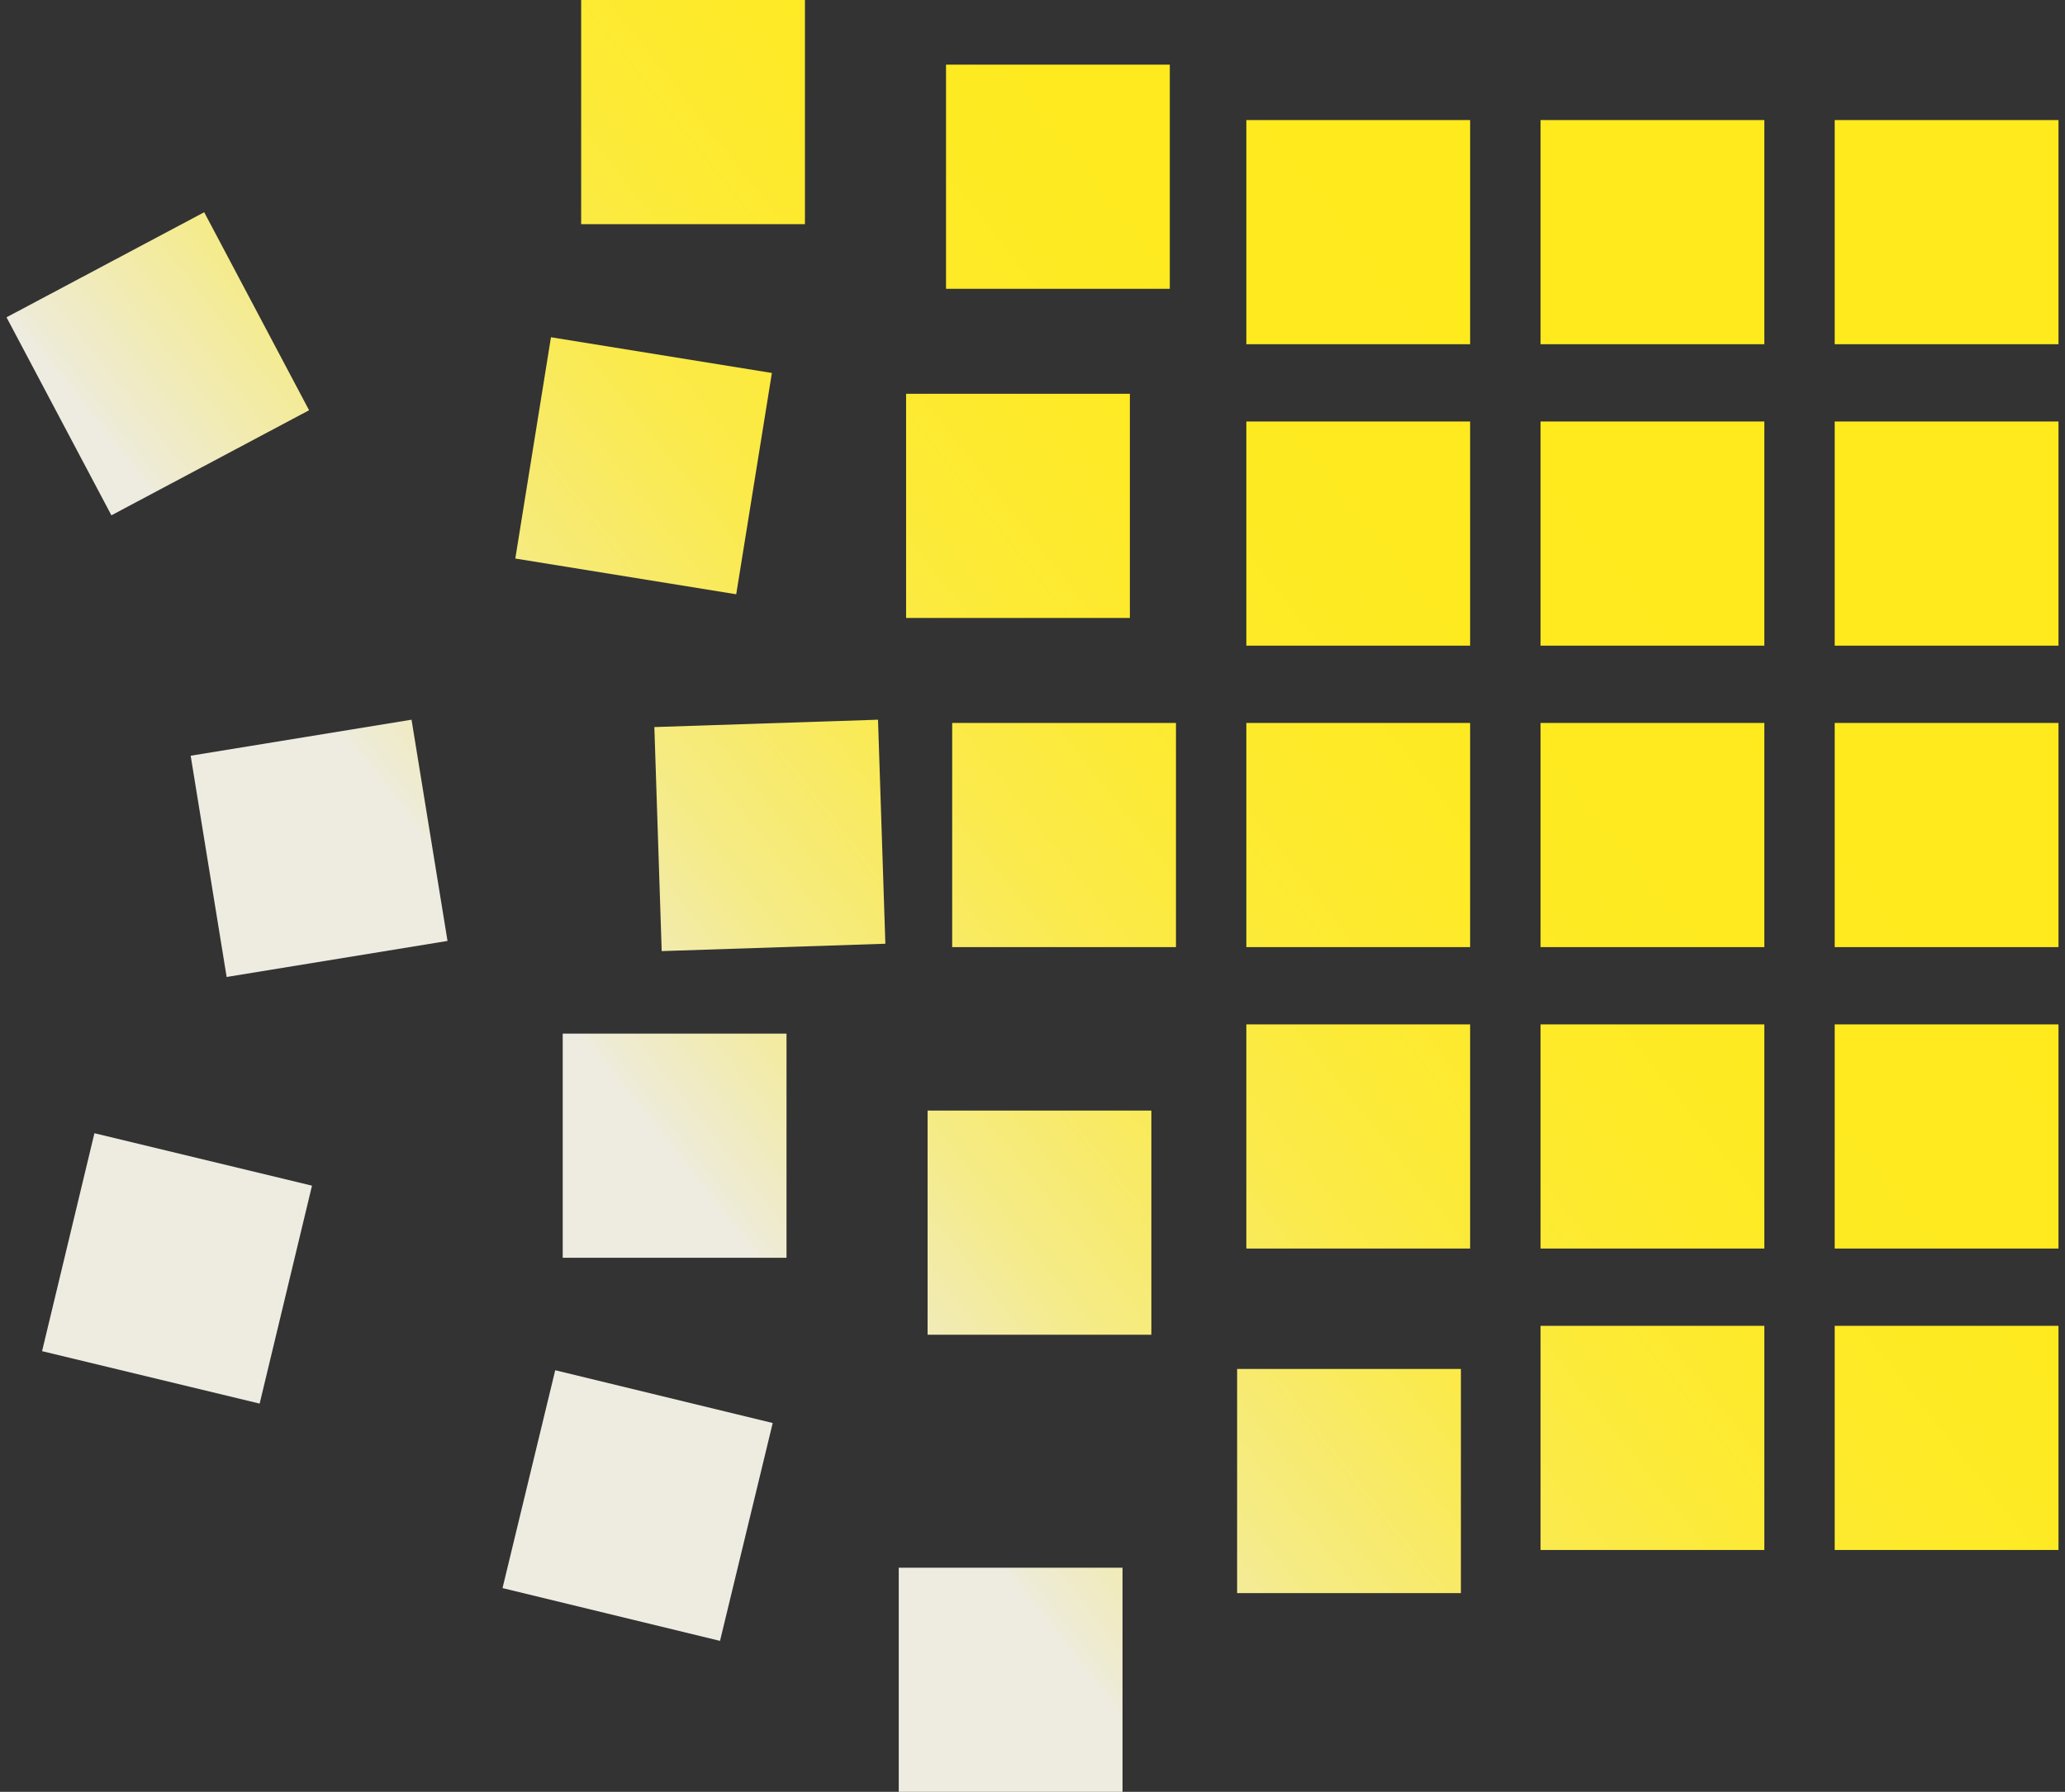
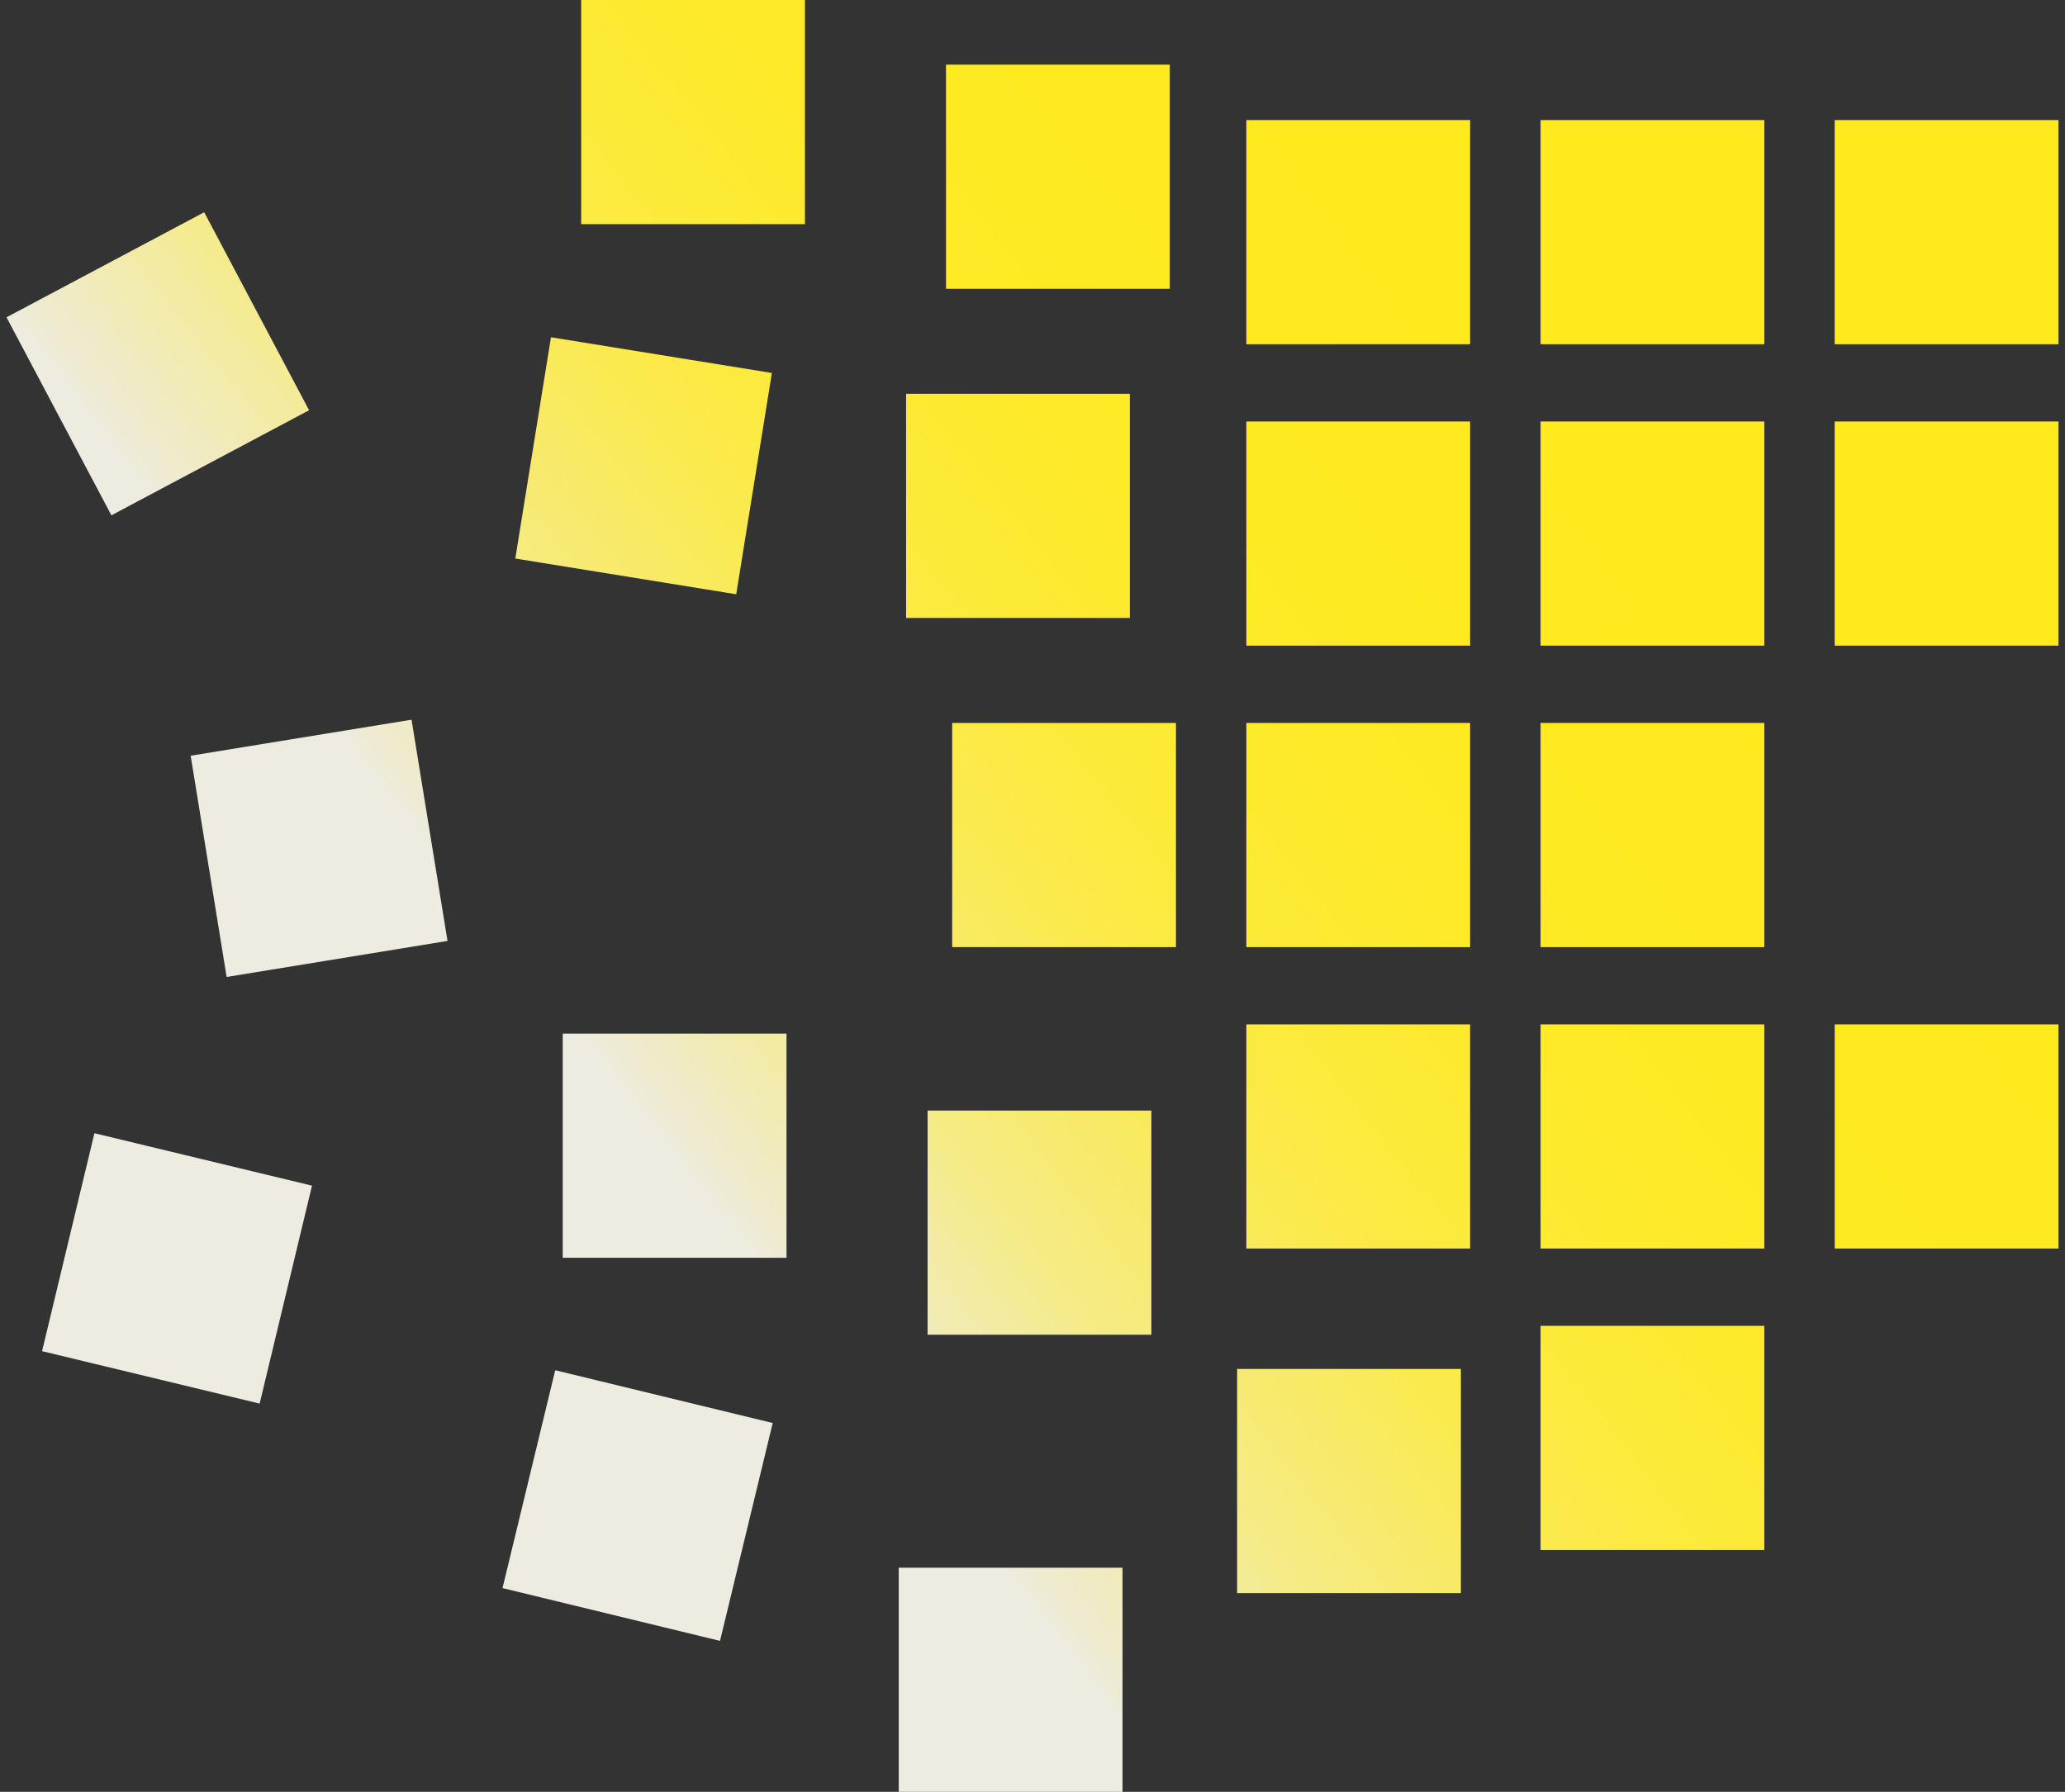
<svg xmlns="http://www.w3.org/2000/svg" width="212" height="184" viewBox="0 0 212 184" fill="none">
  <rect x="0" y="0" width="212" height="184" fill="#333333" stroke="none" />
  <path d="M57.001 140.706L51.591 163.077L73.919 168.497L79.329 146.126L57.001 140.706Z" fill="url(#paint0_linear_2032_559)" />
  <path d="M115.242 160.982H92.268V184H115.242V160.982Z" fill="url(#paint1_linear_2032_559)" />
  <path d="M149.981 140.574H127.007V163.592H149.981V140.574Z" fill="url(#paint2_linear_2032_559)" />
  <path d="M181.133 136.146H158.159V159.164H181.133V136.146Z" fill="url(#paint3_linear_2032_559)" />
-   <path d="M211.331 136.146H188.357V159.164H211.331V136.146Z" fill="url(#paint4_linear_2032_559)" />
  <path d="M80.746 106.14H57.771V129.158H80.746V106.14Z" fill="url(#paint5_linear_2032_559)" />
  <path d="M9.694 116.368L4.319 138.747L26.656 144.132L32.031 121.753L9.694 116.368Z" fill="url(#paint6_linear_2032_559)" />
  <path d="M20.963 21.794L0.669 32.583L11.437 52.916L31.731 42.127L20.963 21.794Z" fill="url(#paint7_linear_2032_559)" />
  <path d="M42.25 73.904L19.575 77.603L23.268 100.322L45.943 96.622L42.25 73.904Z" fill="url(#paint8_linear_2032_559)" />
  <path d="M118.203 114.041H95.229V137.059H118.203V114.041Z" fill="url(#paint9_linear_2032_559)" />
  <path d="M150.928 105.192H127.954V128.21H150.928V105.192Z" fill="url(#paint10_linear_2032_559)" />
  <path d="M181.133 105.192H158.159V128.21H181.133V105.192Z" fill="url(#paint11_linear_2032_559)" />
  <path d="M211.331 105.192H188.357V128.21H211.331V105.192Z" fill="url(#paint12_linear_2032_559)" />
  <path d="M150.928 74.238H127.954V97.256H150.928V74.238Z" fill="url(#paint13_linear_2032_559)" />
  <path d="M181.133 74.238H158.159V97.256H181.133V74.238Z" fill="url(#paint14_linear_2032_559)" />
-   <path d="M211.331 74.238H188.357V97.256H211.331V74.238Z" fill="url(#paint15_linear_2032_559)" />
+   <path d="M211.331 74.238H188.357V97.256V74.238Z" fill="url(#paint15_linear_2032_559)" />
  <path d="M150.928 43.283H127.954V66.301H150.928V43.283Z" fill="url(#paint16_linear_2032_559)" />
  <path d="M181.133 43.283H158.159V66.301H181.133V43.283Z" fill="url(#paint17_linear_2032_559)" />
  <path d="M211.331 43.283H188.357V66.301H211.331V43.283Z" fill="url(#paint18_linear_2032_559)" />
  <path d="M150.928 12.329H127.954V35.347H150.928V12.329Z" fill="url(#paint19_linear_2032_559)" />
  <path d="M181.133 12.329H158.159V35.347H181.133V12.329Z" fill="url(#paint20_linear_2032_559)" />
  <path d="M211.331 12.329H188.357V35.347H211.331V12.329Z" fill="url(#paint21_linear_2032_559)" />
-   <path d="M90.14 73.905L67.178 74.66L67.932 97.666L90.894 96.91L90.14 73.905Z" fill="url(#paint22_linear_2032_559)" />
  <path d="M120.729 74.238H97.755V97.256H120.729V74.238Z" fill="url(#paint23_linear_2032_559)" />
  <path d="M56.564 34.632L52.903 57.355L75.583 61.024L79.244 38.3L56.564 34.632Z" fill="url(#paint24_linear_2032_559)" />
  <path d="M115.997 40.438H93.023V63.456H115.997V40.438Z" fill="url(#paint25_linear_2032_559)" />
  <path d="M82.638 0H59.664V23.018H82.638V0Z" fill="url(#paint26_linear_2032_559)" />
  <path d="M120.096 6.639H97.122V29.657H120.096V6.639Z" fill="url(#paint27_linear_2032_559)" />
  <defs>
    <linearGradient id="paint0_linear_2032_559" x1="186.486" y1="58.427" x2="85.011" y2="138.774" gradientUnits="userSpaceOnUse">
      <stop stop-color="#FFEA1D" />
      <stop offset="0.15" stop-color="#FFEA1E" />
      <stop offset="0.32" stop-color="#FEEA20" />
      <stop offset="0.44" stop-color="#FDEA2A" />
      <stop offset="0.55" stop-color="#FCEA3A" />
      <stop offset="0.66" stop-color="#FAEA51" />
      <stop offset="0.75" stop-color="#F7EA6E" />
      <stop offset="0.85" stop-color="#F4EB92" />
      <stop offset="0.93" stop-color="#F1EBBB" />
      <stop offset="1" stop-color="#EEECE0" />
    </linearGradient>
    <linearGradient id="paint1_linear_2032_559" x1="209.972" y1="88.064" x2="108.503" y2="168.411" gradientUnits="userSpaceOnUse">
      <stop stop-color="#FFEA1D" />
      <stop offset="0.25" stop-color="#FEEA1F" />
      <stop offset="0.39" stop-color="#FEEA27" />
      <stop offset="0.52" stop-color="#FCEA36" />
      <stop offset="0.63" stop-color="#FBEA4A" />
      <stop offset="0.72" stop-color="#F8EA65" />
      <stop offset="0.82" stop-color="#F5EB85" />
      <stop offset="0.9" stop-color="#F2EBAB" />
      <stop offset="0.99" stop-color="#EEEBD7" />
      <stop offset="1" stop-color="#EEECE0" />
    </linearGradient>
    <linearGradient id="paint2_linear_2032_559" x1="213.474" y1="92.485" x2="112.005" y2="172.832" gradientUnits="userSpaceOnUse">
      <stop stop-color="#FFEA1D" />
      <stop offset="0.25" stop-color="#FEEA1F" />
      <stop offset="0.39" stop-color="#FEEA27" />
      <stop offset="0.52" stop-color="#FCEA36" />
      <stop offset="0.63" stop-color="#FBEA4A" />
      <stop offset="0.72" stop-color="#F8EA65" />
      <stop offset="0.82" stop-color="#F5EB85" />
      <stop offset="0.9" stop-color="#F2EBAB" />
      <stop offset="0.99" stop-color="#EEEBD7" />
      <stop offset="1" stop-color="#EEECE0" />
    </linearGradient>
    <linearGradient id="paint3_linear_2032_559" x1="223.352" y1="104.964" x2="121.884" y2="185.31" gradientUnits="userSpaceOnUse">
      <stop stop-color="#FFEA1D" />
      <stop offset="0.25" stop-color="#FEEA1F" />
      <stop offset="0.39" stop-color="#FEEA27" />
      <stop offset="0.52" stop-color="#FCEA36" />
      <stop offset="0.63" stop-color="#FBEA4A" />
      <stop offset="0.72" stop-color="#F8EA65" />
      <stop offset="0.82" stop-color="#F5EB85" />
      <stop offset="0.9" stop-color="#F2EBAB" />
      <stop offset="0.99" stop-color="#EEEBD7" />
      <stop offset="1" stop-color="#EEECE0" />
    </linearGradient>
    <linearGradient id="paint4_linear_2032_559" x1="235.017" y1="119.696" x2="133.549" y2="200.042" gradientUnits="userSpaceOnUse">
      <stop stop-color="#FFEA1D" />
      <stop offset="0.25" stop-color="#FEEA1F" />
      <stop offset="0.39" stop-color="#FEEA27" />
      <stop offset="0.52" stop-color="#FCEA36" />
      <stop offset="0.63" stop-color="#FBEA4A" />
      <stop offset="0.72" stop-color="#F8EA65" />
      <stop offset="0.82" stop-color="#F5EB85" />
      <stop offset="0.9" stop-color="#F2EBAB" />
      <stop offset="0.99" stop-color="#EEEBD7" />
      <stop offset="1" stop-color="#EEECE0" />
    </linearGradient>
    <linearGradient id="paint5_linear_2032_559" x1="169.995" y1="37.579" x2="68.526" y2="117.925" gradientUnits="userSpaceOnUse">
      <stop stop-color="#FFEA1D" />
      <stop offset="0.25" stop-color="#FEEA1F" />
      <stop offset="0.39" stop-color="#FEEA27" />
      <stop offset="0.52" stop-color="#FCEA36" />
      <stop offset="0.63" stop-color="#FBEA4A" />
      <stop offset="0.72" stop-color="#F8EA65" />
      <stop offset="0.82" stop-color="#F5EB85" />
      <stop offset="0.9" stop-color="#F2EBAB" />
      <stop offset="0.99" stop-color="#EEEBD7" />
      <stop offset="1" stop-color="#EEECE0" />
    </linearGradient>
    <linearGradient id="paint6_linear_2032_559" x1="156.385" y1="20.404" x2="54.917" y2="100.75" gradientUnits="userSpaceOnUse">
      <stop stop-color="#FFEA1D" />
      <stop offset="0.25" stop-color="#FEEA1F" />
      <stop offset="0.39" stop-color="#FEEA27" />
      <stop offset="0.52" stop-color="#FCEA36" />
      <stop offset="0.63" stop-color="#FBEA4A" />
      <stop offset="0.72" stop-color="#F8EA65" />
      <stop offset="0.82" stop-color="#F5EB85" />
      <stop offset="0.9" stop-color="#F2EBAB" />
      <stop offset="0.99" stop-color="#EEEBD7" />
      <stop offset="1" stop-color="#EEECE0" />
    </linearGradient>
    <linearGradient id="paint7_linear_2032_559" x1="110.475" y1="-37.609" x2="9.006" y2="42.737" gradientUnits="userSpaceOnUse">
      <stop stop-color="#FFEA1D" />
      <stop offset="0.25" stop-color="#FEEA1F" />
      <stop offset="0.39" stop-color="#FEEA27" />
      <stop offset="0.52" stop-color="#FCEA36" />
      <stop offset="0.63" stop-color="#FBEA4A" />
      <stop offset="0.72" stop-color="#F8EA65" />
      <stop offset="0.82" stop-color="#F5EB85" />
      <stop offset="0.9" stop-color="#F2EBAB" />
      <stop offset="0.99" stop-color="#EEEBD7" />
      <stop offset="1" stop-color="#EEECE0" />
    </linearGradient>
    <linearGradient id="paint8_linear_2032_559" x1="141.058" y1="1.031" x2="39.589" y2="81.378" gradientUnits="userSpaceOnUse">
      <stop stop-color="#FFEA1D" />
      <stop offset="0.25" stop-color="#FEEA1F" />
      <stop offset="0.39" stop-color="#FEEA27" />
      <stop offset="0.52" stop-color="#FCEA36" />
      <stop offset="0.63" stop-color="#FBEA4A" />
      <stop offset="0.72" stop-color="#F8EA65" />
      <stop offset="0.82" stop-color="#F5EB85" />
      <stop offset="0.9" stop-color="#F2EBAB" />
      <stop offset="0.99" stop-color="#EEEBD7" />
      <stop offset="1" stop-color="#EEECE0" />
    </linearGradient>
    <linearGradient id="paint9_linear_2032_559" x1="188.307" y1="60.703" x2="86.839" y2="141.05" gradientUnits="userSpaceOnUse">
      <stop stop-color="#FFEA1D" />
      <stop offset="0.25" stop-color="#FEEA1F" />
      <stop offset="0.39" stop-color="#FEEA27" />
      <stop offset="0.52" stop-color="#FCEA36" />
      <stop offset="0.63" stop-color="#FBEA4A" />
      <stop offset="0.72" stop-color="#F8EA65" />
      <stop offset="0.82" stop-color="#F5EB85" />
      <stop offset="0.9" stop-color="#F2EBAB" />
      <stop offset="0.99" stop-color="#EEEBD7" />
      <stop offset="1" stop-color="#EEECE0" />
    </linearGradient>
    <linearGradient id="paint10_linear_2032_559" x1="196.649" y1="71.228" x2="95.18" y2="151.575" gradientUnits="userSpaceOnUse">
      <stop stop-color="#FFEA1D" />
      <stop offset="0.25" stop-color="#FEEA1F" />
      <stop offset="0.39" stop-color="#FEEA27" />
      <stop offset="0.52" stop-color="#FCEA36" />
      <stop offset="0.63" stop-color="#FBEA4A" />
      <stop offset="0.72" stop-color="#F8EA65" />
      <stop offset="0.82" stop-color="#F5EB85" />
      <stop offset="0.9" stop-color="#F2EBAB" />
      <stop offset="0.99" stop-color="#EEEBD7" />
      <stop offset="1" stop-color="#EEECE0" />
    </linearGradient>
    <linearGradient id="paint11_linear_2032_559" x1="208.314" y1="85.968" x2="106.845" y2="166.314" gradientUnits="userSpaceOnUse">
      <stop stop-color="#FFEA1D" />
      <stop offset="0.25" stop-color="#FEEA1F" />
      <stop offset="0.39" stop-color="#FEEA27" />
      <stop offset="0.52" stop-color="#FCEA36" />
      <stop offset="0.63" stop-color="#FBEA4A" />
      <stop offset="0.72" stop-color="#F8EA65" />
      <stop offset="0.82" stop-color="#F5EB85" />
      <stop offset="0.9" stop-color="#F2EBAB" />
      <stop offset="0.99" stop-color="#EEEBD7" />
      <stop offset="1" stop-color="#EEECE0" />
    </linearGradient>
    <linearGradient id="paint12_linear_2032_559" x1="219.978" y1="100.7" x2="118.51" y2="181.046" gradientUnits="userSpaceOnUse">
      <stop stop-color="#FFEA1D" />
      <stop offset="0.25" stop-color="#FEEA1F" />
      <stop offset="0.39" stop-color="#FEEA27" />
      <stop offset="0.52" stop-color="#FCEA36" />
      <stop offset="0.63" stop-color="#FBEA4A" />
      <stop offset="0.72" stop-color="#F8EA65" />
      <stop offset="0.82" stop-color="#F5EB85" />
      <stop offset="0.9" stop-color="#F2EBAB" />
      <stop offset="0.99" stop-color="#EEEBD7" />
      <stop offset="1" stop-color="#EEECE0" />
    </linearGradient>
    <linearGradient id="paint13_linear_2032_559" x1="181.603" y1="52.233" x2="80.135" y2="132.579" gradientUnits="userSpaceOnUse">
      <stop stop-color="#FFEA1D" />
      <stop offset="0.25" stop-color="#FEEA1F" />
      <stop offset="0.39" stop-color="#FEEA27" />
      <stop offset="0.52" stop-color="#FCEA36" />
      <stop offset="0.63" stop-color="#FBEA4A" />
      <stop offset="0.72" stop-color="#F8EA65" />
      <stop offset="0.82" stop-color="#F5EB85" />
      <stop offset="0.9" stop-color="#F2EBAB" />
      <stop offset="0.99" stop-color="#EEEBD7" />
      <stop offset="1" stop-color="#EEECE0" />
    </linearGradient>
    <linearGradient id="paint14_linear_2032_559" x1="193.268" y1="66.965" x2="91.799" y2="147.311" gradientUnits="userSpaceOnUse">
      <stop stop-color="#FFEA1D" />
      <stop offset="0.25" stop-color="#FEEA1F" />
      <stop offset="0.39" stop-color="#FEEA27" />
      <stop offset="0.52" stop-color="#FCEA36" />
      <stop offset="0.63" stop-color="#FBEA4A" />
      <stop offset="0.72" stop-color="#F8EA65" />
      <stop offset="0.82" stop-color="#F5EB85" />
      <stop offset="0.9" stop-color="#F2EBAB" />
      <stop offset="0.99" stop-color="#EEEBD7" />
      <stop offset="1" stop-color="#EEECE0" />
    </linearGradient>
    <linearGradient id="paint15_linear_2032_559" x1="204.933" y1="81.697" x2="103.464" y2="162.043" gradientUnits="userSpaceOnUse">
      <stop stop-color="#FFEA1D" />
      <stop offset="0.25" stop-color="#FEEA1F" />
      <stop offset="0.39" stop-color="#FEEA27" />
      <stop offset="0.52" stop-color="#FCEA36" />
      <stop offset="0.63" stop-color="#FBEA4A" />
      <stop offset="0.72" stop-color="#F8EA65" />
      <stop offset="0.82" stop-color="#F5EB85" />
      <stop offset="0.9" stop-color="#F2EBAB" />
      <stop offset="0.99" stop-color="#EEEBD7" />
      <stop offset="1" stop-color="#EEECE0" />
    </linearGradient>
    <linearGradient id="paint16_linear_2032_559" x1="166.564" y1="33.236" x2="65.089" y2="113.583" gradientUnits="userSpaceOnUse">
      <stop stop-color="#FFEA1D" />
      <stop offset="0.25" stop-color="#FEEA1F" />
      <stop offset="0.39" stop-color="#FEEA27" />
      <stop offset="0.52" stop-color="#FCEA36" />
      <stop offset="0.63" stop-color="#FBEA4A" />
      <stop offset="0.72" stop-color="#F8EA65" />
      <stop offset="0.82" stop-color="#F5EB85" />
      <stop offset="0.9" stop-color="#F2EBAB" />
      <stop offset="0.99" stop-color="#EEEBD7" />
      <stop offset="1" stop-color="#EEECE0" />
    </linearGradient>
    <linearGradient id="paint17_linear_2032_559" x1="178.229" y1="47.968" x2="76.754" y2="128.315" gradientUnits="userSpaceOnUse">
      <stop stop-color="#FFEA1D" />
      <stop offset="0.25" stop-color="#FEEA1F" />
      <stop offset="0.39" stop-color="#FEEA27" />
      <stop offset="0.52" stop-color="#FCEA36" />
      <stop offset="0.63" stop-color="#FBEA4A" />
      <stop offset="0.72" stop-color="#F8EA65" />
      <stop offset="0.82" stop-color="#F5EB85" />
      <stop offset="0.9" stop-color="#F2EBAB" />
      <stop offset="0.99" stop-color="#EEEBD7" />
      <stop offset="1" stop-color="#EEECE0" />
    </linearGradient>
    <linearGradient id="paint18_linear_2032_559" x1="189.894" y1="62.7" x2="88.426" y2="143.047" gradientUnits="userSpaceOnUse">
      <stop stop-color="#FFEA1D" />
      <stop offset="0.25" stop-color="#FEEA1F" />
      <stop offset="0.39" stop-color="#FEEA27" />
      <stop offset="0.52" stop-color="#FCEA36" />
      <stop offset="0.63" stop-color="#FBEA4A" />
      <stop offset="0.72" stop-color="#F8EA65" />
      <stop offset="0.82" stop-color="#F5EB85" />
      <stop offset="0.9" stop-color="#F2EBAB" />
      <stop offset="0.99" stop-color="#EEEBD7" />
      <stop offset="1" stop-color="#EEECE0" />
    </linearGradient>
    <linearGradient id="paint19_linear_2032_559" x1="151.519" y1="14.24" x2="50.05" y2="94.587" gradientUnits="userSpaceOnUse">
      <stop stop-color="#FFEA1D" />
      <stop offset="0.25" stop-color="#FEEA1F" />
      <stop offset="0.39" stop-color="#FEEA27" />
      <stop offset="0.52" stop-color="#FCEA36" />
      <stop offset="0.63" stop-color="#FBEA4A" />
      <stop offset="0.72" stop-color="#F8EA65" />
      <stop offset="0.82" stop-color="#F5EB85" />
      <stop offset="0.9" stop-color="#F2EBAB" />
      <stop offset="0.99" stop-color="#EEEBD7" />
      <stop offset="1" stop-color="#EEECE0" />
    </linearGradient>
    <linearGradient id="paint20_linear_2032_559" x1="163.184" y1="28.972" x2="61.715" y2="109.319" gradientUnits="userSpaceOnUse">
      <stop stop-color="#FFEA1D" />
      <stop offset="0.25" stop-color="#FEEA1F" />
      <stop offset="0.39" stop-color="#FEEA27" />
      <stop offset="0.52" stop-color="#FCEA36" />
      <stop offset="0.63" stop-color="#FBEA4A" />
      <stop offset="0.72" stop-color="#F8EA65" />
      <stop offset="0.82" stop-color="#F5EB85" />
      <stop offset="0.9" stop-color="#F2EBAB" />
      <stop offset="0.99" stop-color="#EEEBD7" />
      <stop offset="1" stop-color="#EEECE0" />
    </linearGradient>
    <linearGradient id="paint21_linear_2032_559" x1="174.848" y1="43.704" x2="73.38" y2="124.051" gradientUnits="userSpaceOnUse">
      <stop stop-color="#FFEA1D" />
      <stop offset="0.25" stop-color="#FEEA1F" />
      <stop offset="0.39" stop-color="#FEEA27" />
      <stop offset="0.52" stop-color="#FCEA36" />
      <stop offset="0.63" stop-color="#FBEA4A" />
      <stop offset="0.72" stop-color="#F8EA65" />
      <stop offset="0.82" stop-color="#F5EB85" />
      <stop offset="0.9" stop-color="#F2EBAB" />
      <stop offset="0.99" stop-color="#EEEBD7" />
      <stop offset="1" stop-color="#EEECE0" />
    </linearGradient>
    <linearGradient id="paint22_linear_2032_559" x1="158.27" y1="22.765" x2="56.802" y2="103.112" gradientUnits="userSpaceOnUse">
      <stop stop-color="#FFEA1D" />
      <stop offset="0.25" stop-color="#FEEA1F" />
      <stop offset="0.39" stop-color="#FEEA27" />
      <stop offset="0.52" stop-color="#FCEA36" />
      <stop offset="0.63" stop-color="#FBEA4A" />
      <stop offset="0.72" stop-color="#F8EA65" />
      <stop offset="0.82" stop-color="#F5EB85" />
      <stop offset="0.9" stop-color="#F2EBAB" />
      <stop offset="0.99" stop-color="#EEEBD7" />
      <stop offset="1" stop-color="#EEECE0" />
    </linearGradient>
    <linearGradient id="paint23_linear_2032_559" x1="169.937" y1="37.501" x2="68.469" y2="117.847" gradientUnits="userSpaceOnUse">
      <stop stop-color="#FFEA1D" />
      <stop offset="0.25" stop-color="#FEEA1F" />
      <stop offset="0.39" stop-color="#FEEA27" />
      <stop offset="0.52" stop-color="#FCEA36" />
      <stop offset="0.63" stop-color="#FBEA4A" />
      <stop offset="0.72" stop-color="#F8EA65" />
      <stop offset="0.82" stop-color="#F5EB85" />
      <stop offset="0.9" stop-color="#F2EBAB" />
      <stop offset="0.99" stop-color="#EEEBD7" />
      <stop offset="1" stop-color="#EEECE0" />
    </linearGradient>
    <linearGradient id="paint24_linear_2032_559" x1="134.819" y1="-6.786" x2="33.351" y2="73.56" gradientUnits="userSpaceOnUse">
      <stop stop-color="#FFEA1D" />
      <stop offset="0.25" stop-color="#FEEA1F" />
      <stop offset="0.39" stop-color="#FEEA27" />
      <stop offset="0.52" stop-color="#FCEA36" />
      <stop offset="0.63" stop-color="#FBEA4A" />
      <stop offset="0.72" stop-color="#F8EA65" />
      <stop offset="0.82" stop-color="#F5EB85" />
      <stop offset="0.9" stop-color="#F2EBAB" />
      <stop offset="0.99" stop-color="#EEEBD7" />
      <stop offset="1" stop-color="#EEECE0" />
    </linearGradient>
    <linearGradient id="paint25_linear_2032_559" x1="151.682" y1="14.447" x2="50.214" y2="94.793" gradientUnits="userSpaceOnUse">
      <stop stop-color="#FFEA1D" />
      <stop offset="0.25" stop-color="#FEEA1F" />
      <stop offset="0.39" stop-color="#FEEA27" />
      <stop offset="0.52" stop-color="#FCEA36" />
      <stop offset="0.63" stop-color="#FBEA4A" />
      <stop offset="0.72" stop-color="#F8EA65" />
      <stop offset="0.82" stop-color="#F5EB85" />
      <stop offset="0.9" stop-color="#F2EBAB" />
      <stop offset="0.99" stop-color="#EEEBD7" />
      <stop offset="1" stop-color="#EEECE0" />
    </linearGradient>
    <linearGradient id="paint26_linear_2032_559" x1="119.15" y1="-26.64" x2="17.681" y2="53.706" gradientUnits="userSpaceOnUse">
      <stop stop-color="#FFEA1D" />
      <stop offset="0.25" stop-color="#FEEA1F" />
      <stop offset="0.39" stop-color="#FEEA27" />
      <stop offset="0.52" stop-color="#FCEA36" />
      <stop offset="0.63" stop-color="#FBEA4A" />
      <stop offset="0.72" stop-color="#F8EA65" />
      <stop offset="0.82" stop-color="#F5EB85" />
      <stop offset="0.9" stop-color="#F2EBAB" />
      <stop offset="0.99" stop-color="#EEEBD7" />
      <stop offset="1" stop-color="#EEECE0" />
    </linearGradient>
    <linearGradient id="paint27_linear_2032_559" x1="136.843" y1="-4.293" x2="35.374" y2="76.054" gradientUnits="userSpaceOnUse">
      <stop stop-color="#FFEA1D" />
      <stop offset="0.25" stop-color="#FEEA1F" />
      <stop offset="0.39" stop-color="#FEEA27" />
      <stop offset="0.52" stop-color="#FCEA36" />
      <stop offset="0.63" stop-color="#FBEA4A" />
      <stop offset="0.72" stop-color="#F8EA65" />
      <stop offset="0.82" stop-color="#F5EB85" />
      <stop offset="0.9" stop-color="#F2EBAB" />
      <stop offset="0.99" stop-color="#EEEBD7" />
      <stop offset="1" stop-color="#EEECE0" />
    </linearGradient>
  </defs>
</svg>